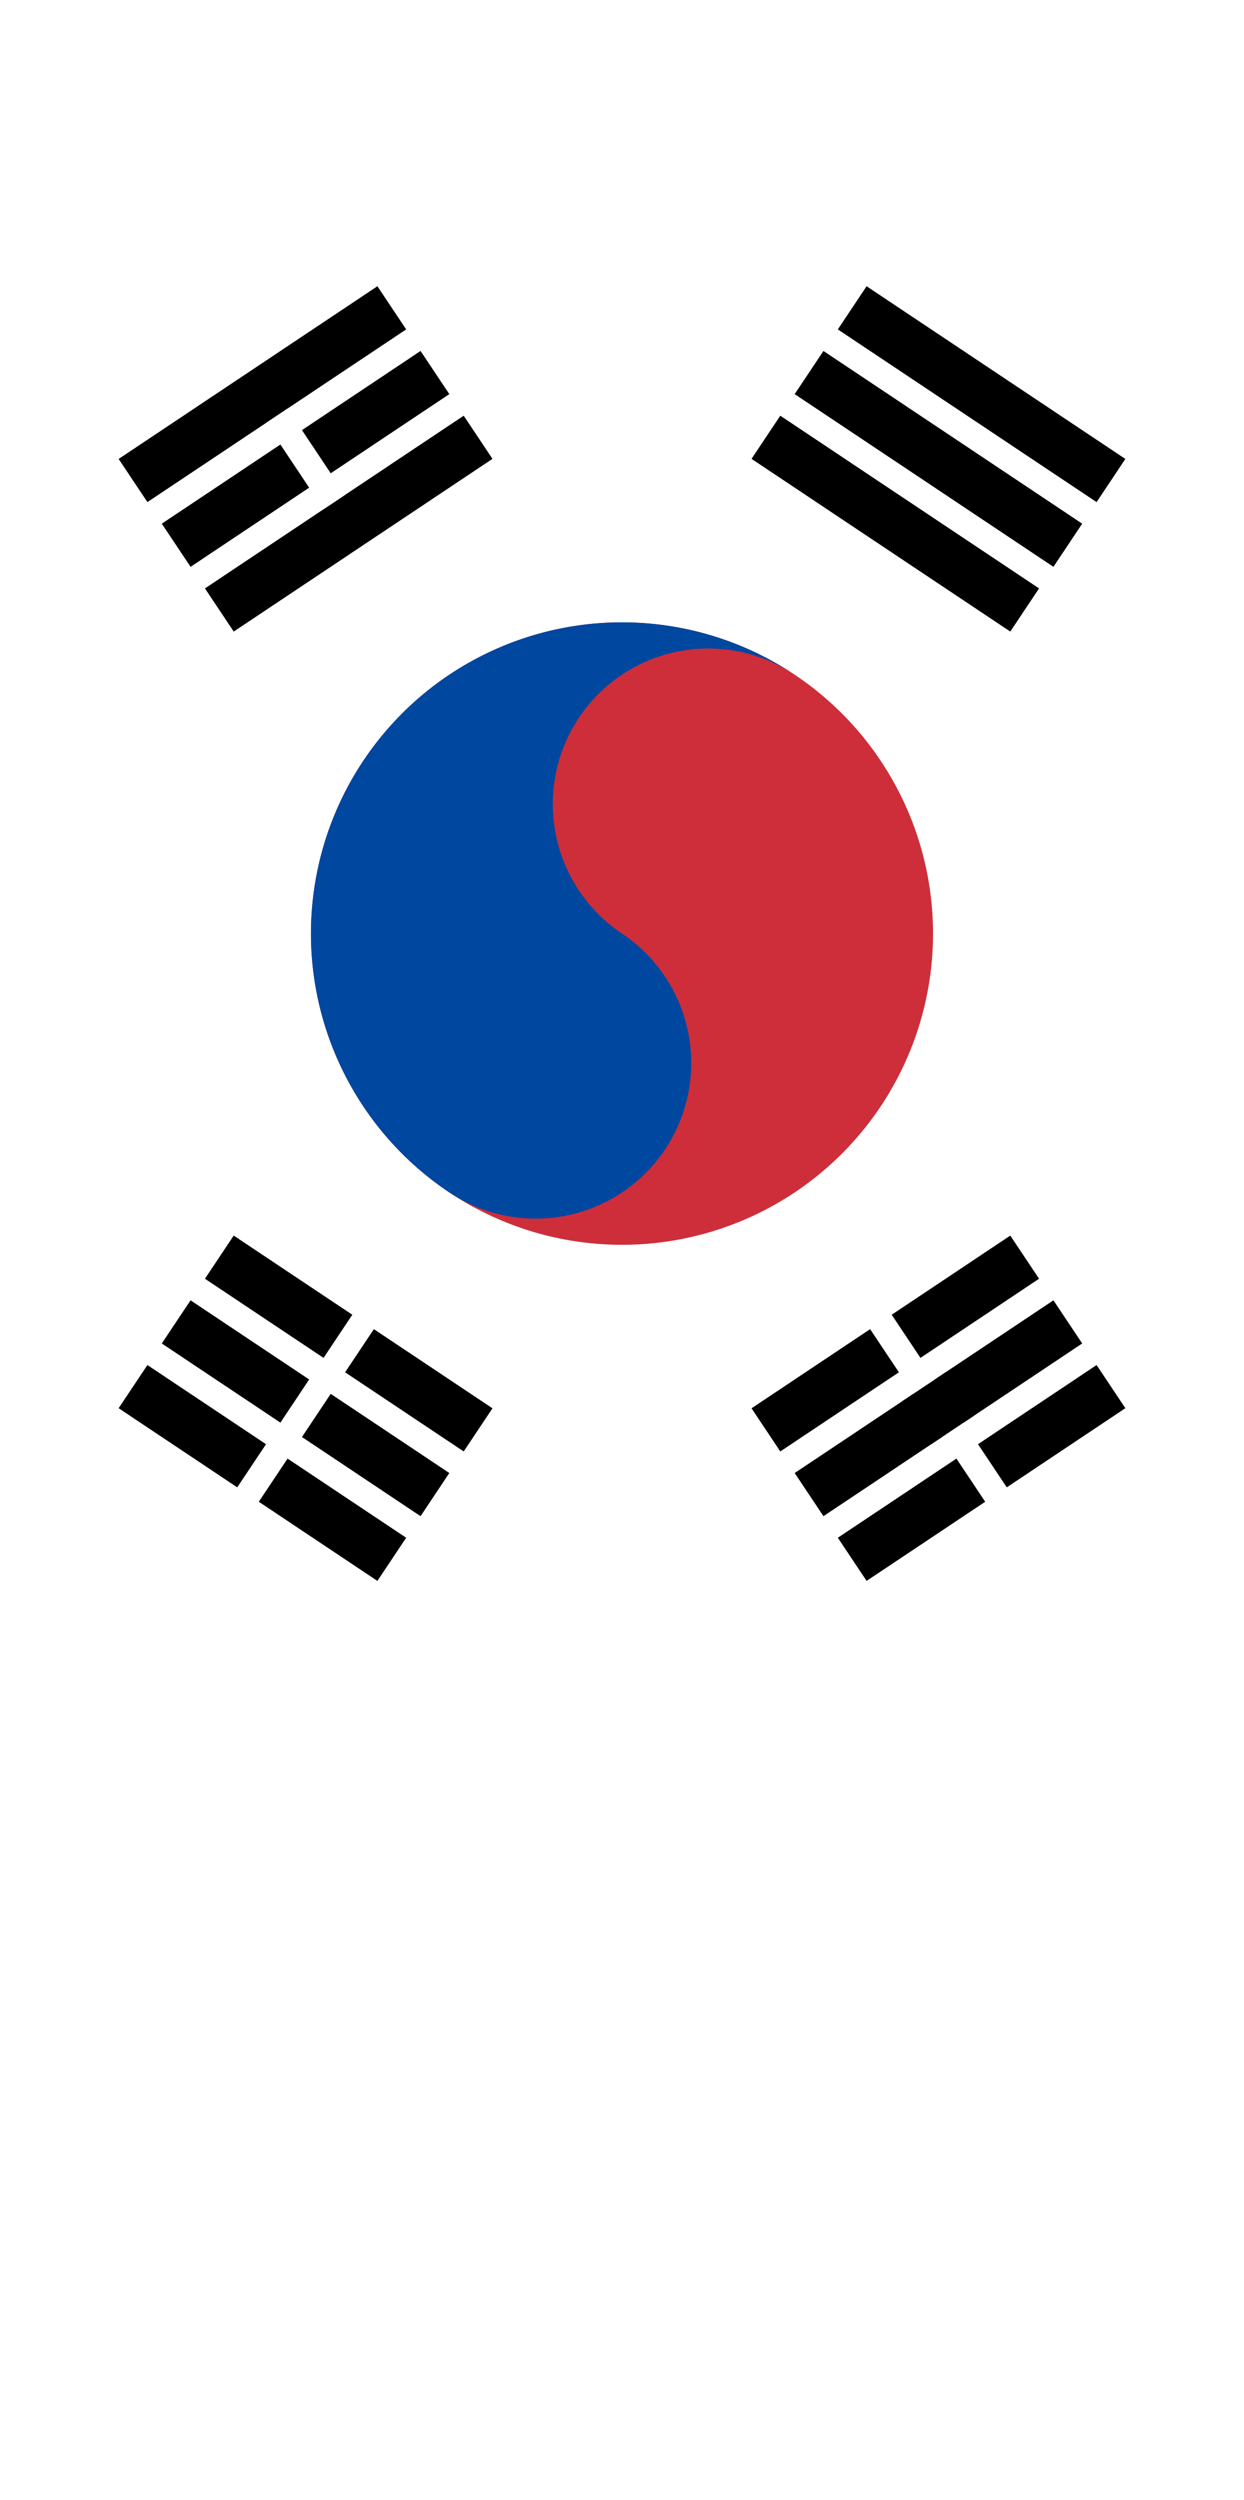
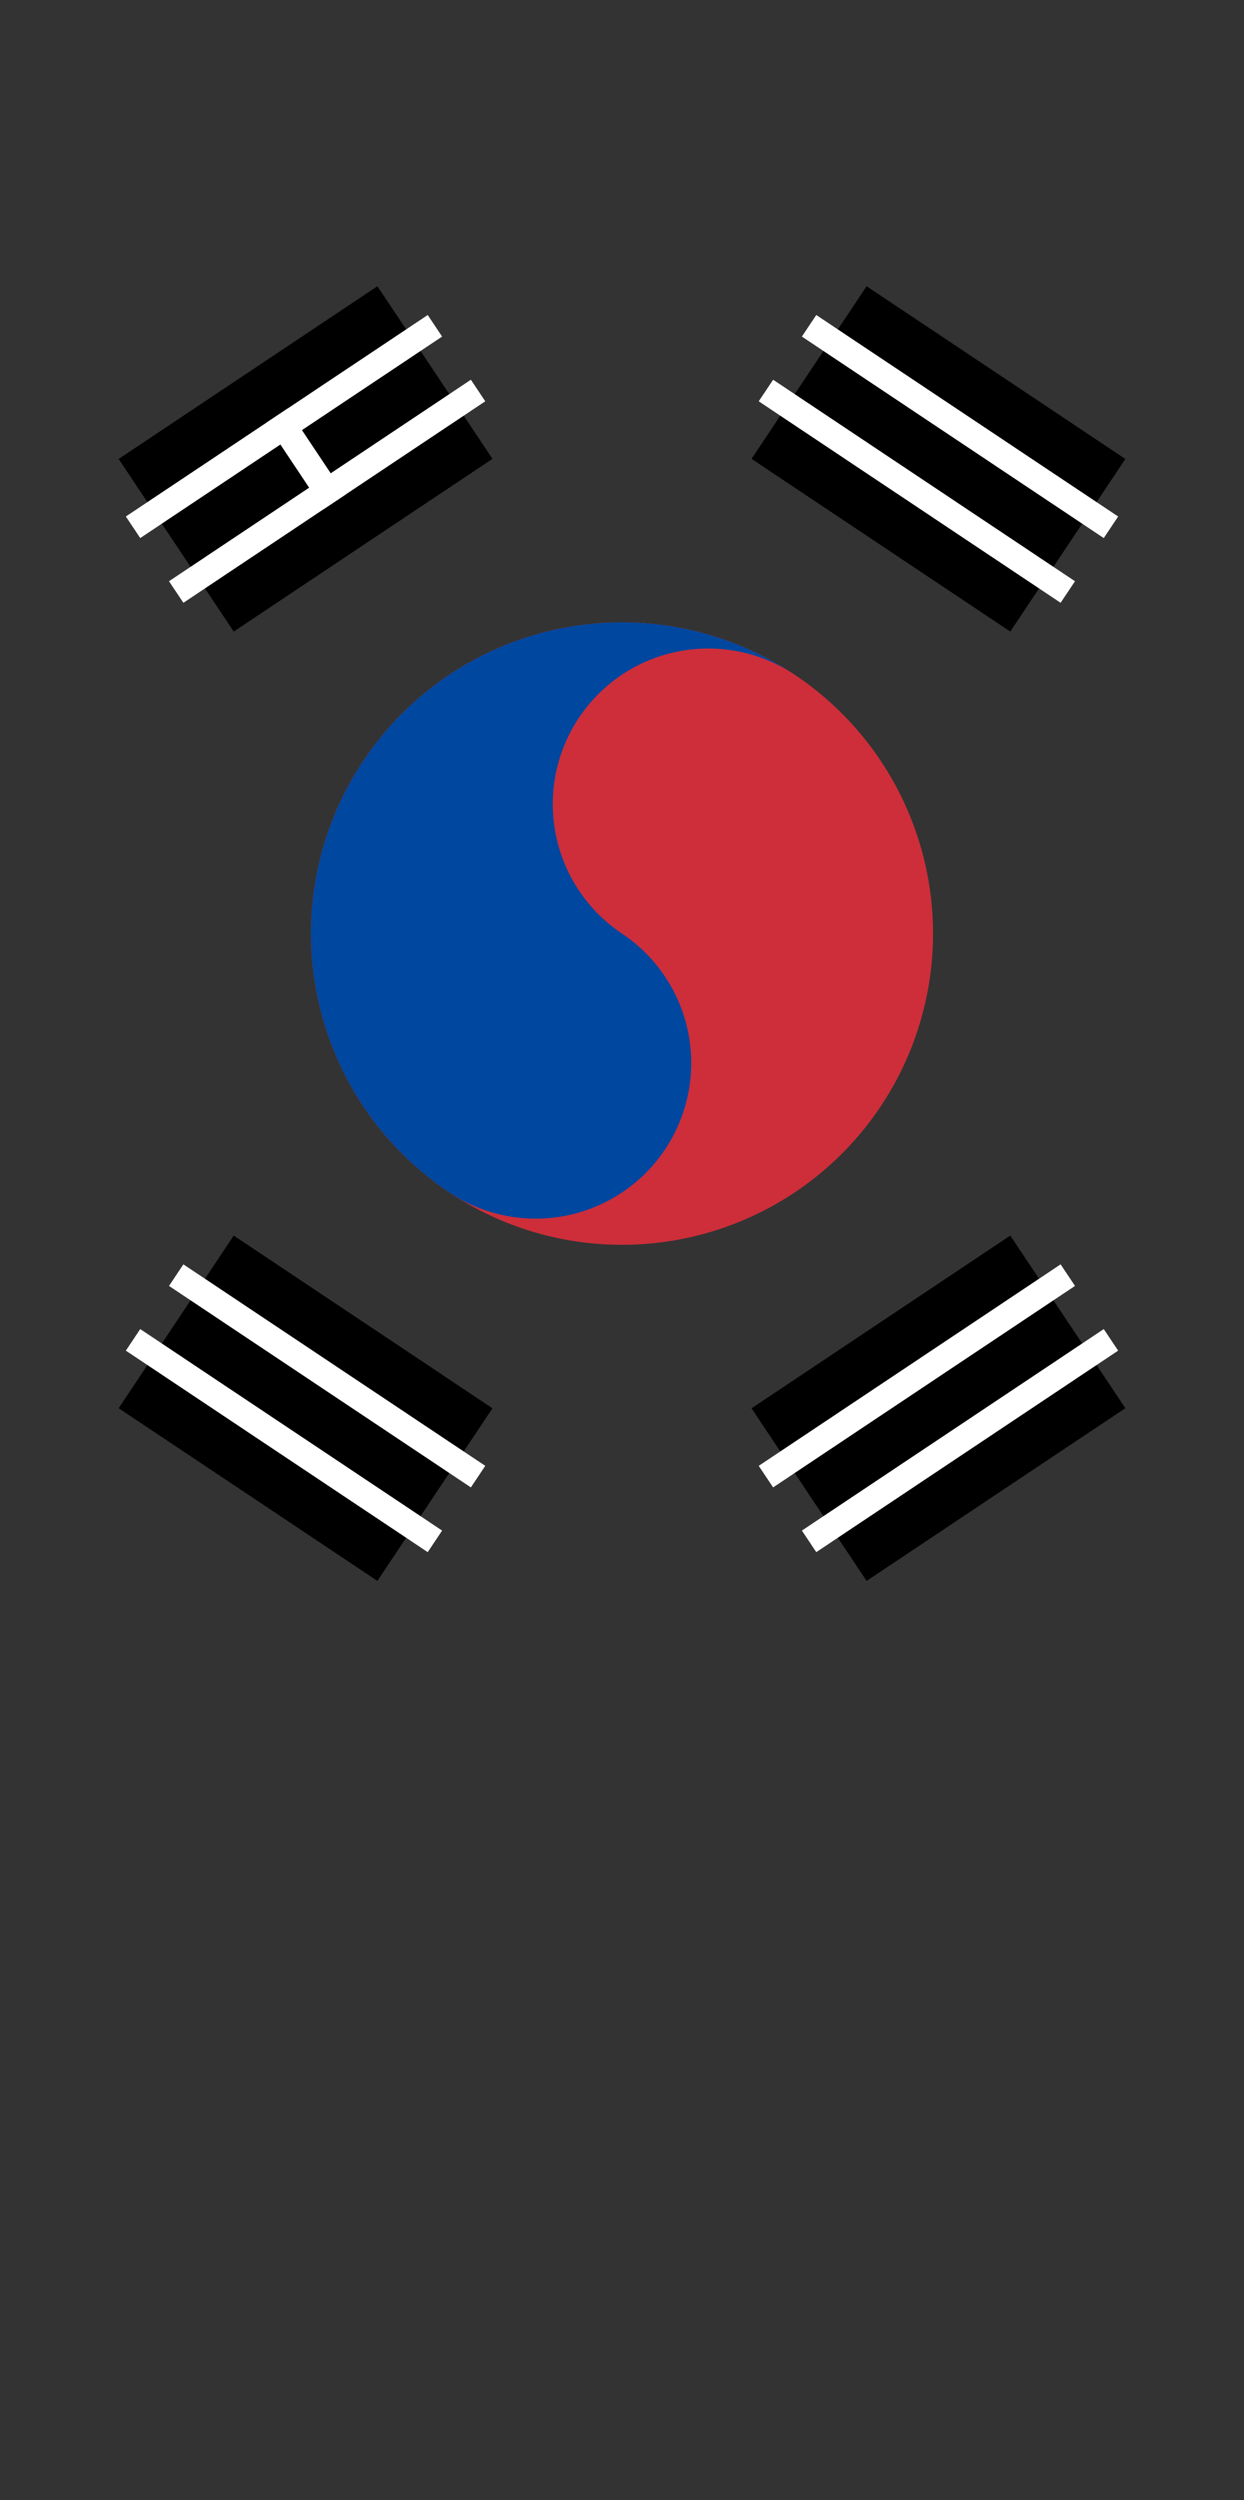
<svg xmlns="http://www.w3.org/2000/svg" xmlns:xlink="http://www.w3.org/1999/xlink" width="600" height="1205.085" viewBox="-36 -24 48 96.407">
  <rect x="-36" y="-24" width="48" height="96.407" fill="#333333" stroke="none" />
  <title id="title4">Flag of South Korea</title>
  <g id="g6" transform="matrix(0,1,-1,0,-12,12)" style="fill:#fff">
-     <rect x="-36" y="-24" width="96.407" height="48" id="rect8" style="fill:#fff" />
    <g transform="matrix(0.555,-0.832,0.832,0.555,0,0)" id="g10">
      <g id="b2">
        <g id="b">
          <rect width="12" height="8" x="-6" y="-26" id="rect14" style="fill:#000" />
          <rect width="14" height="1" x="-7" y="-24" id="rect16" />
          <rect width="14" height="1" x="-7" y="-21" id="rect18" />
        </g>
        <use xlink:href="#b" y="44" id="use20" x="0" width="72" height="48" />
-         <rect width="1" height="10" x="-0.5" y="17" id="rect22" />
      </g>
      <circle r="12" id="circle24" cx="0" cy="0" style="fill:#CD2E3A" />
      <path d="M 0,-12 A 6,6 0 0 0 0,0 6,6 0 0 1 0,12 12,12 0 0 1 0,-12" id="path26" style="fill:#0047A0" />
    </g>
    <g transform="matrix(-0.555,-0.832,0.832,-0.555,0,0)" id="g28">
      <use xlink:href="#b2" id="use30" x="0" y="0" width="72" height="48" />
-       <rect width="2" height="2" x="-1" y="21" id="rect32" style="fill:#000" />
      <rect width="1" height="4" x="-0.5" y="-24" id="rect34" />
    </g>
  </g>
</svg>